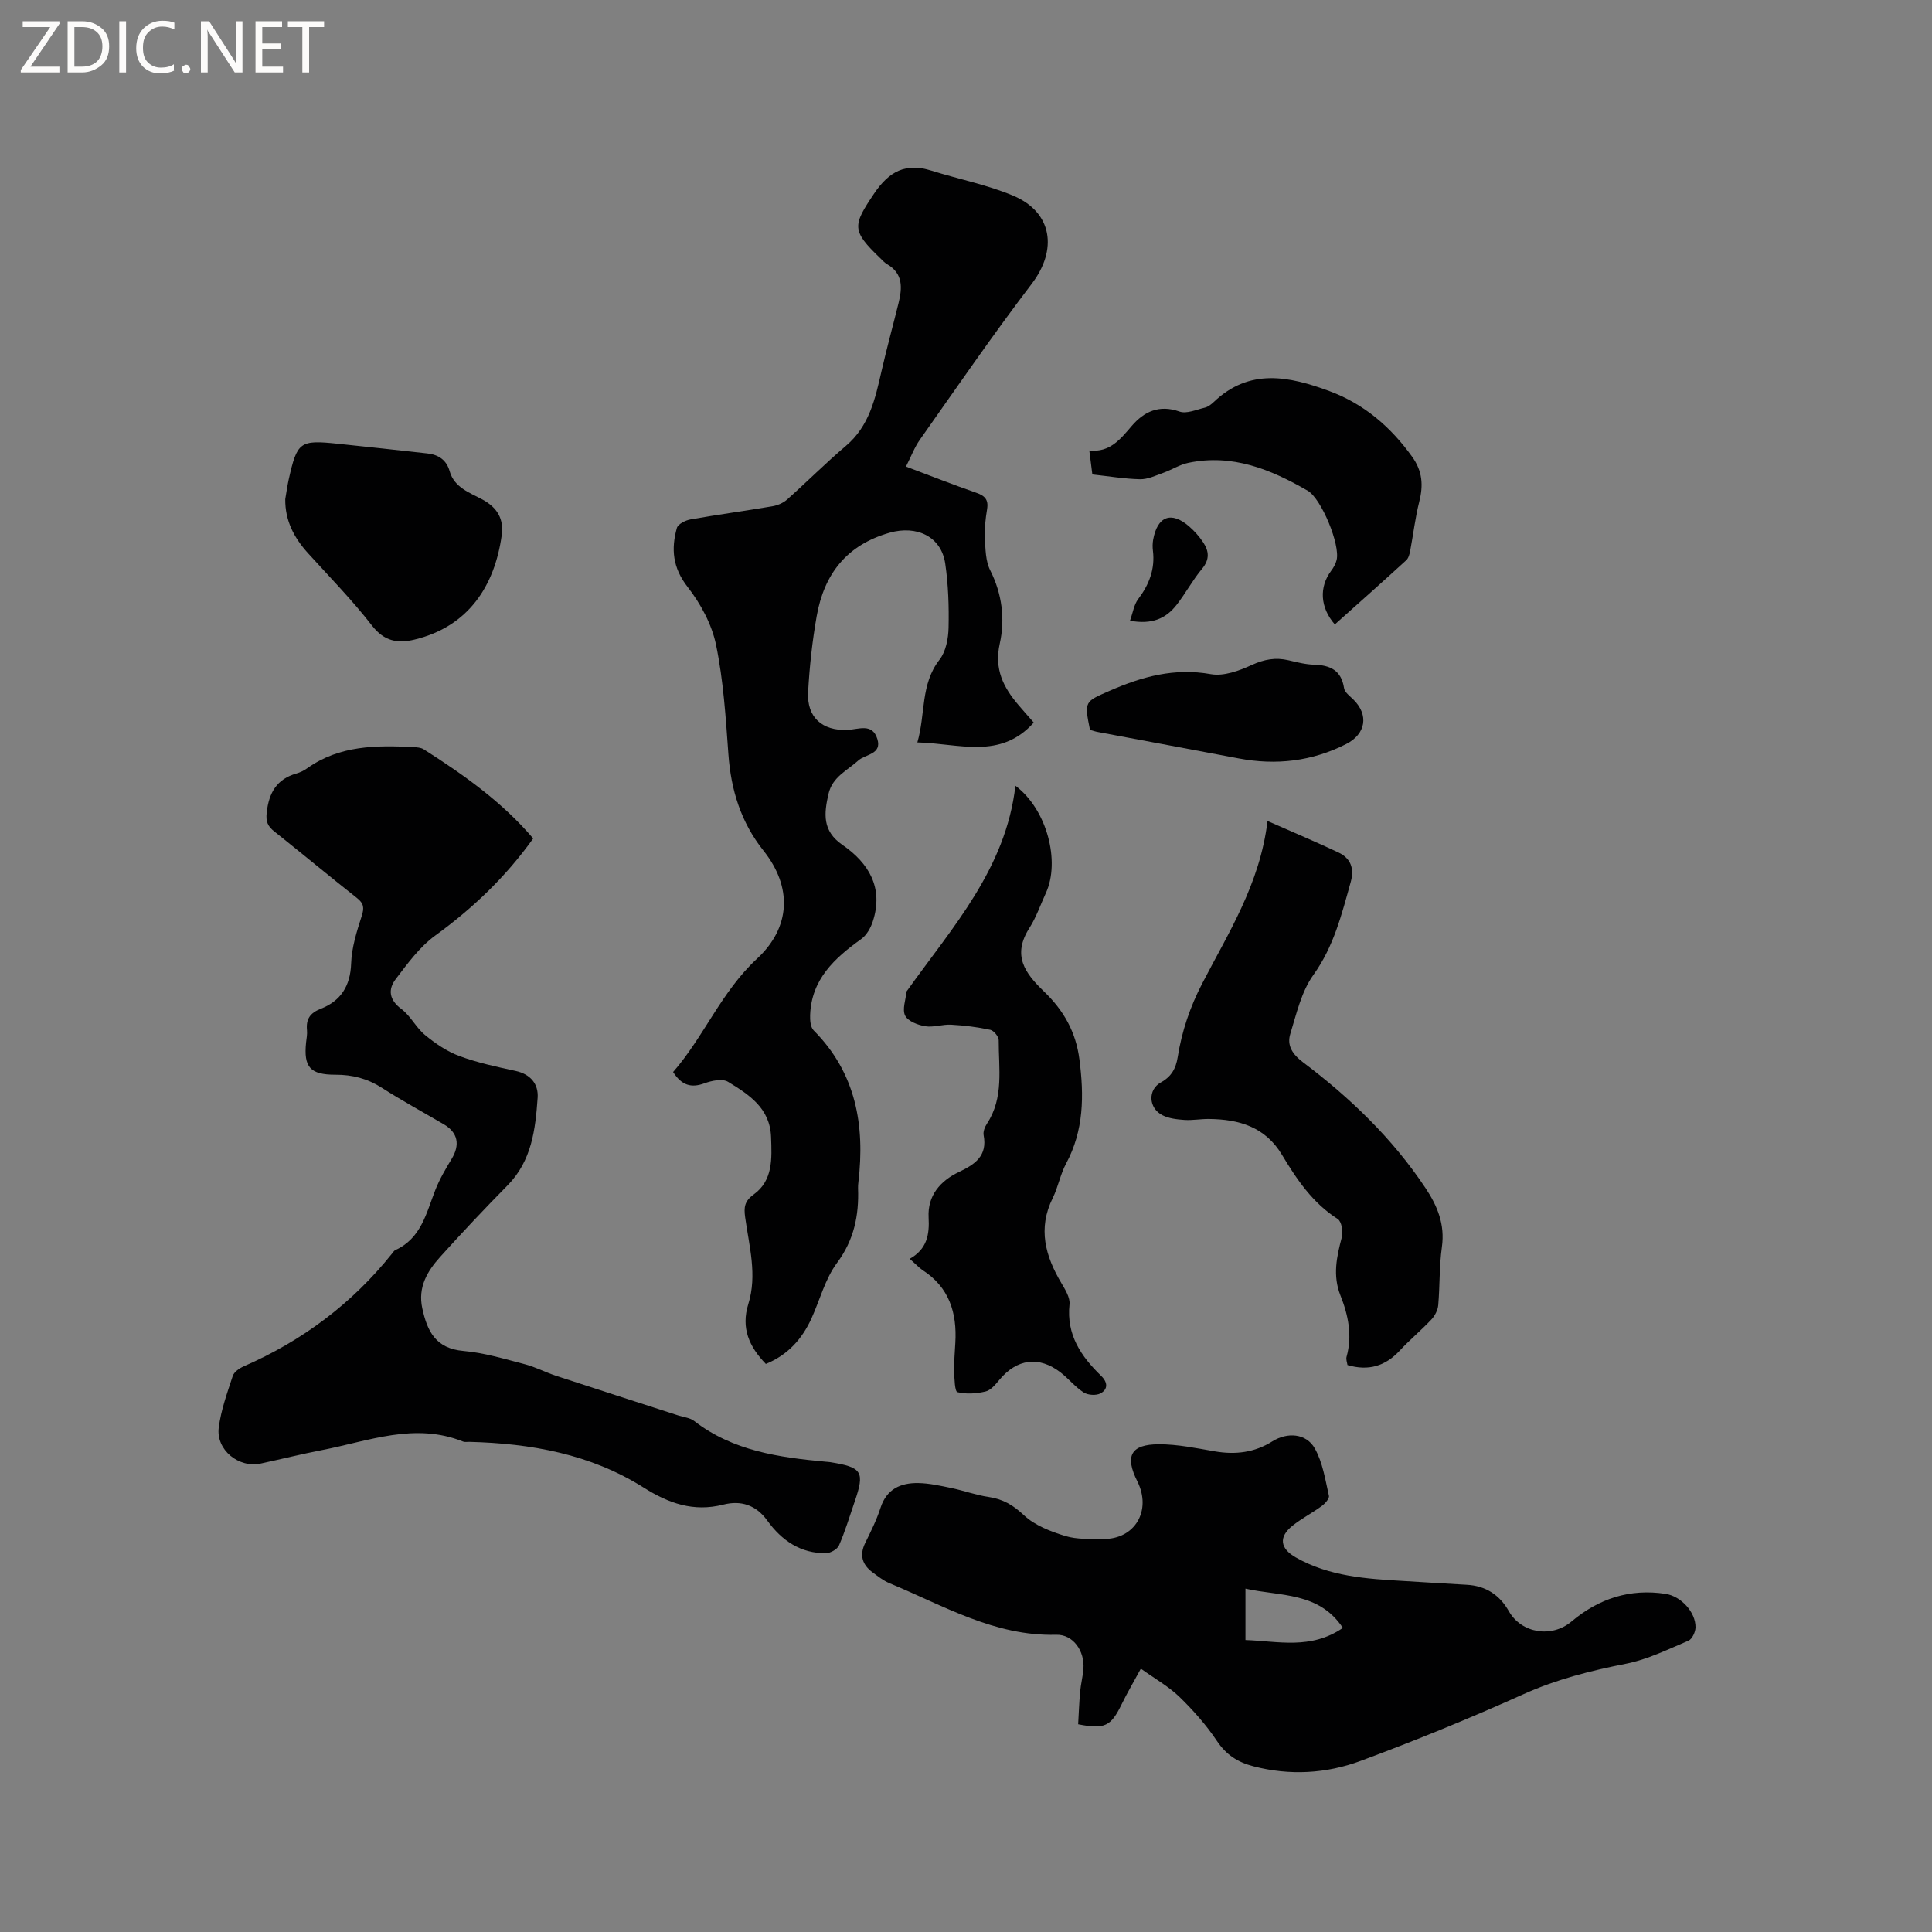
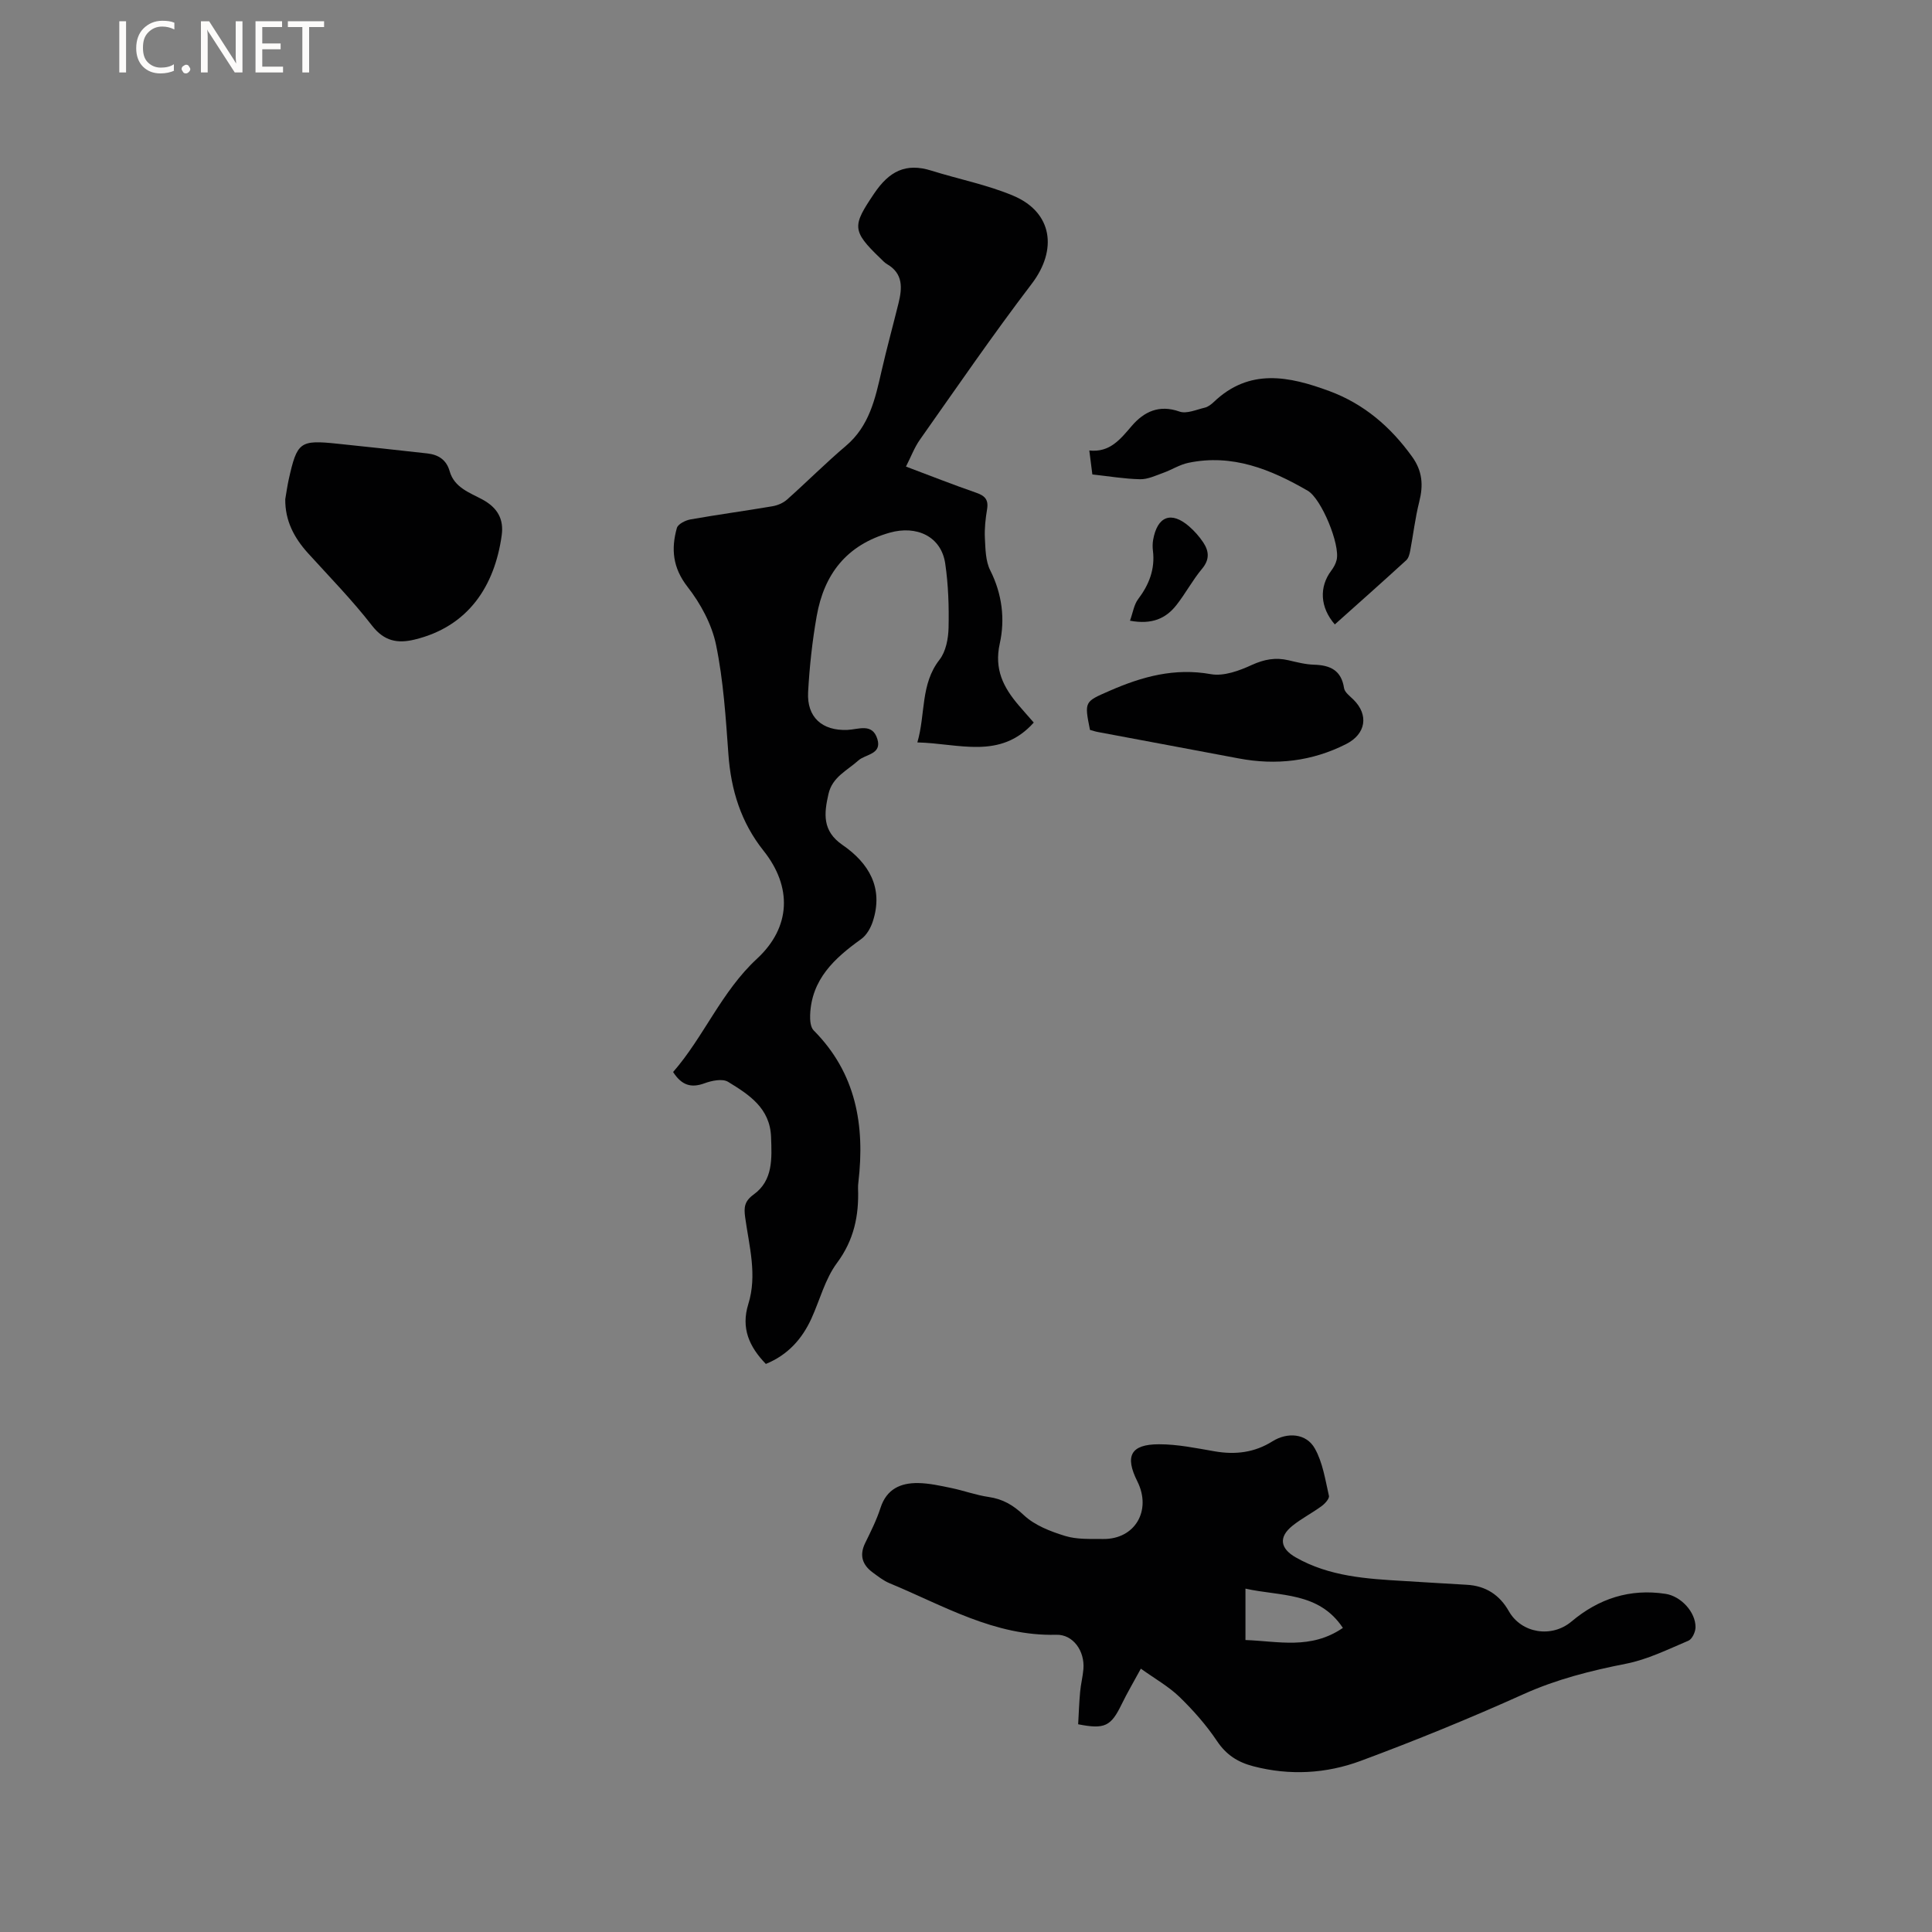
<svg xmlns="http://www.w3.org/2000/svg" enable-background="new 0 0 400 400" viewBox="0 0 400 400">
  <rect x="0" y="0" width="400" height="400" fill="#808080" stroke="none" />
-   <path d="m12.4 4.8-6.1 9h6v1.2h-8v-.5l6.1-8.9h-5.7v-1.2h7.6v.4z" fill="#fcfbfa" />
-   <path d="m14 15v-10.6h3c1.6 0 2.9.5 4 1.4s1.6 2.2 1.6 3.8-.5 3-1.6 3.9-2.4 1.5-4 1.5zm1.4-9.4v8.2h1.6c1.3 0 2.4-.4 3.1-1.1s1.1-1.8 1.1-3.1-.4-2.3-1.2-3-1.8-1-3.1-1z" fill="#fcfbfa" />
  <path d="m26.1 4.4v10.6h-1.4v-10.6z" fill="#fcfbfa" />
  <path d="m36.1 14.6c-.8.4-1.8.6-2.9.6-1.5 0-2.7-.5-3.6-1.4s-1.4-2.2-1.4-3.8c0-1.7.5-3.1 1.5-4.1s2.3-1.6 3.9-1.6c1 0 1.8.1 2.5.4v1.4c-.8-.4-1.6-.6-2.5-.6-1.2 0-2.1.4-2.9 1.2s-1.1 1.8-1.1 3.2c0 1.3.3 2.3 1 3s1.6 1.1 2.7 1.1c1 0 2-.2 2.7-.7v1.3z" fill="#fcfbfa" />
  <path d="m37.6 14.3c0-.2.1-.5.3-.6s.4-.3.6-.3c.3 0 .5.1.6.3s.3.4.3.6-.1.4-.3.6-.4.3-.6.3c-.3 0-.5-.1-.6-.3s-.3-.4-.3-.6z" fill="#fcfbfa" />
  <path d="m50.2 15h-1.6l-5.3-8.2c-.2-.2-.3-.5-.4-.7 0 .2.1.7.1 1.5v7.4h-1.4v-10.6h1.7l5.2 8.1c.2.4.4.6.4.7 0-.3-.1-.8-.1-1.5v-7.3h1.4z" fill="#fcfbfa" />
  <path d="m58.6 15h-5.7v-10.6h5.5v1.2h-4.1v3.4h3.8v1.2h-3.8v3.6h4.3z" fill="#fcfbfa" />
  <path d="m67.1 5.6h-3.1v9.4h-1.4v-9.4h-3v-1.2h7.5z" fill="#fcfbfa" />
  <g fill="#010102">
    <path d="m158.56 282.39c-3.44-3.56-5.18-7.41-3.63-12.4 1.88-6.02.17-11.99-.65-17.94-.28-2.06-.18-3.34 1.77-4.75 4.03-2.92 3.75-7.46 3.59-11.89-.21-6.01-4.59-8.79-8.9-11.43-1.16-.71-3.38-.25-4.87.3-2.75 1.01-4.72.46-6.51-2.33 6.35-7.27 9.99-16.63 17.36-23.45 7.05-6.52 7.33-14.88 1.36-22.37-4.66-5.85-6.74-12.55-7.27-19.95-.55-7.59-1.03-15.25-2.56-22.67-.88-4.26-3.2-8.55-5.91-12.02-3.07-3.95-3.42-7.84-2.2-12.18.23-.81 1.78-1.59 2.82-1.77 5.63-1 11.3-1.76 16.94-2.72 1.07-.18 2.24-.67 3.04-1.38 4.11-3.66 8-7.57 12.2-11.13 4.83-4.09 6.06-9.72 7.36-15.43 1.08-4.73 2.37-9.4 3.53-14.11.77-3.13.99-6.12-2.37-8.08-.54-.31-.97-.81-1.43-1.25-5.95-5.71-5.72-6.73-1.25-13.37 3.11-4.61 6.54-6.41 11.86-4.74 5.64 1.77 11.53 2.91 16.94 5.19 8.14 3.43 9.21 11.19 3.82 18.25-8.02 10.52-15.52 21.45-23.15 32.27-1.13 1.6-1.83 3.51-2.88 5.56 5.03 1.89 9.73 3.75 14.5 5.4 1.8.62 2.62 1.4 2.3 3.4-.33 1.98-.56 4.02-.46 6.01.12 2.25.13 4.75 1.11 6.68 2.47 4.9 3.09 10.12 1.97 15.16-1.18 5.31.75 9.05 3.87 12.72 1.02 1.2 2.07 2.37 3.17 3.63-6.95 7.77-15.52 4.3-24.1 4.11 1.72-5.91.61-12.03 4.59-17.13 1.32-1.69 1.82-4.37 1.87-6.61.1-4.43-.05-8.92-.69-13.29-.84-5.67-5.96-7.95-11.47-6.4-8.95 2.53-13.6 8.57-15.14 17.27-.92 5.19-1.49 10.48-1.78 15.75-.28 5.19 2.9 8.04 8.14 7.82 2.33-.1 5.16-1.48 6.2 1.89.98 3.19-2.48 3.12-3.94 4.44-2.33 2.1-5.38 3.41-6.18 6.92-.93 4.07-1.32 7.66 2.89 10.56 5.45 3.75 8.55 8.88 6.29 15.83-.44 1.36-1.3 2.88-2.43 3.68-5.51 3.95-10.28 8.31-10.55 15.71-.04 1.06.07 2.51.72 3.17 8.79 8.84 10.65 19.65 9.27 31.45-.05.42-.09.85-.07 1.27.2 5.61-.82 10.67-4.36 15.44-2.46 3.31-3.54 7.65-5.29 11.5-1.94 4.25-4.89 7.55-9.44 9.41z" />
-     <path d="m110.39 173.6c-5.79 8.08-12.56 14.49-20.27 20.09-3.22 2.34-5.73 5.79-8.19 9.02-1.63 2.14-1.38 4.29 1.17 6.19 1.91 1.42 3.04 3.86 4.89 5.38 2.13 1.75 4.53 3.4 7.09 4.35 3.75 1.39 7.72 2.24 11.65 3.09 3.14.68 4.78 2.73 4.58 5.58-.46 6.53-1.21 13.03-6.22 18.11-4.76 4.83-9.41 9.77-13.95 14.81-2.67 2.96-4.66 6.28-3.71 10.65 1.03 4.76 2.78 8.33 8.52 8.83 4.29.37 8.51 1.66 12.71 2.75 2.22.58 4.31 1.69 6.5 2.41 8.42 2.76 16.85 5.47 25.28 8.2 1.1.36 2.41.46 3.27 1.13 8.03 6.22 17.55 7.54 27.21 8.44.32.03.64.04.95.09 6.67 1.07 7.22 1.96 5.05 8.27-1.03 3-1.95 6.06-3.21 8.96-.35.8-1.75 1.6-2.67 1.62-5.29.08-9.21-2.64-12.18-6.75-2.35-3.26-5.48-4.23-9.13-3.3-6.15 1.56-11.3-.27-16.48-3.54-10.98-6.93-23.33-9.14-36.12-9.46-.42-.01-.9.09-1.26-.06-10.01-4.02-19.54-.1-29.18 1.76-4.26.82-8.47 1.88-12.71 2.79-4.56.98-9.29-2.83-8.69-7.46.47-3.62 1.75-7.17 2.9-10.67.27-.83 1.37-1.6 2.27-1.99 12.15-5.3 22.45-13.01 30.73-23.38.2-.25.39-.57.65-.69 5.38-2.43 6.42-7.69 8.3-12.47.88-2.23 2.12-4.35 3.37-6.41 1.78-2.94 1.29-5.45-1.6-7.15-4.29-2.52-8.68-4.9-12.86-7.58-2.98-1.91-6.09-2.71-9.58-2.7-5.27.01-6.62-1.57-6.1-6.67.09-.84.27-1.7.19-2.53-.23-2.3.6-3.58 2.88-4.47 4.11-1.61 6.1-4.7 6.26-9.36.11-3.31 1.16-6.64 2.19-9.83.55-1.7.43-2.61-.98-3.72-5.74-4.53-11.36-9.21-17.09-13.76-1.38-1.09-1.82-2.05-1.6-3.95.46-4.09 2.07-6.92 6.17-8.08.8-.23 1.59-.63 2.27-1.12 6.67-4.71 14.26-4.74 21.93-4.34.72.04 1.56.09 2.14.46 8.22 5.24 16.17 10.83 22.66 18.46z" />
    <path d="m236.2 345.48c-1.51 2.79-2.85 5.05-3.99 7.4-2.2 4.52-3.48 5.2-8.99 4.11.13-2.18.2-4.46.41-6.73.14-1.58.55-3.13.68-4.71.3-3.72-2.13-7.19-5.63-7.09-12.76.34-23.36-6.06-34.53-10.68-1.25-.52-2.36-1.41-3.47-2.22-2.16-1.59-2.79-3.57-1.55-6.1 1.16-2.37 2.36-4.76 3.17-7.27 1.26-3.91 4.16-5.19 7.8-5.14 2.3.04 4.6.56 6.87 1.03 2.59.54 5.1 1.47 7.71 1.85 2.95.43 5.07 1.67 7.3 3.77 2.24 2.11 5.51 3.37 8.54 4.3 2.46.76 5.24.6 7.88.63 6.59.08 10.09-5.91 7.07-11.94-2.62-5.23-1.39-7.66 4.46-7.67 3.87-.01 7.76.81 11.6 1.47 4.25.73 8.21.25 11.9-2.07 3.1-1.95 7.02-1.68 8.79 1.47 1.64 2.91 2.16 6.47 2.92 9.8.13.58-.82 1.63-1.51 2.13-1.96 1.44-4.16 2.56-6.05 4.08-2.91 2.34-2.53 4.7.67 6.53 6.97 3.98 14.69 4.45 22.42 4.9 4.33.25 8.67.55 13 .78 3.93.21 6.81 2.1 8.72 5.47 2.59 4.57 8.85 5.61 12.98 2.13 5.65-4.75 12.09-6.85 19.47-5.72 3.15.48 6.23 3.74 6.2 6.93-.01.96-.7 2.44-1.47 2.77-4.24 1.79-8.48 3.9-12.94 4.77-7.3 1.44-14.34 3.21-21.18 6.29-11.08 4.99-22.36 9.6-33.76 13.83-7.13 2.64-14.66 3.07-22.19 1.11-3.21-.83-5.61-2.35-7.53-5.22-2.22-3.32-4.93-6.38-7.8-9.17-2.25-2.16-5.05-3.73-7.97-5.82zm41.83-8.44c-4.99-7.49-12.92-6.51-20.17-8.13v10.64c6.78.24 13.53 2.04 20.17-2.51z" />
-     <path d="m262.43 169.98c5.46 2.41 10.12 4.36 14.67 6.51 2.53 1.19 3.34 3.28 2.56 6.09-1.87 6.71-3.5 13.37-7.74 19.27-2.48 3.45-3.49 8.02-4.78 12.21-.73 2.38.43 4.2 2.61 5.85 9.78 7.37 18.55 15.79 25.39 26.07 2.47 3.71 4.04 7.52 3.39 12.19-.56 3.97-.41 8.04-.76 12.05-.09 1.03-.69 2.19-1.41 2.96-2.1 2.24-4.49 4.21-6.57 6.46-2.97 3.2-6.45 4.26-10.81 2.98-.07-.52-.34-1.17-.19-1.7 1.23-4.42.35-8.66-1.27-12.72-1.64-4.14-.77-8.02.29-12.05.3-1.15-.05-3.26-.84-3.76-5.2-3.32-8.5-8.21-11.55-13.3-3.47-5.79-8.91-7.36-15.12-7.42-1.69-.02-3.4.31-5.07.2-1.55-.11-3.23-.29-4.57-.98-2.88-1.47-3.06-5.27-.31-6.79 2.18-1.21 3.1-2.86 3.48-5.23.85-5.35 2.55-10.39 5.08-15.26 5.42-10.49 11.93-20.54 13.52-33.63z" />
-     <path d="m188.35 260.63c3.6-2.04 4.1-5.02 3.91-8.56-.25-4.53 2.41-7.59 6.31-9.44 3.3-1.57 5.9-3.32 5.08-7.61-.14-.73.25-1.71.69-2.38 3.54-5.39 2.41-11.43 2.43-17.29 0-.74-1.02-1.98-1.74-2.14-2.66-.57-5.39-.91-8.11-1.06-1.78-.1-3.64.6-5.37.32-1.52-.25-3.57-1.04-4.15-2.2-.64-1.29.12-3.28.29-4.97.01-.09.11-.18.17-.26 9.31-13.06 20.38-25.15 22.37-42.36 6.53 4.89 9.33 15.66 6.3 22.23-1.11 2.4-1.97 4.97-3.38 7.18-3.65 5.71-.98 9.36 3.02 13.21 4.07 3.91 6.58 8.36 7.31 14.02.97 7.49.94 14.72-2.77 21.61-1.19 2.22-1.63 4.83-2.75 7.1-3.14 6.33-1.54 12.04 1.82 17.68.79 1.33 1.8 2.97 1.65 4.36-.67 6.29 2.4 10.76 6.55 14.79 1.38 1.34 1.44 2.77-.12 3.62-.9.49-2.61.38-3.49-.18-1.76-1.13-3.12-2.86-4.79-4.15-4.48-3.46-9.04-2.83-12.67 1.53-.8.96-1.77 2.15-2.85 2.41-1.88.45-4 .6-5.83.14-.55-.14-.63-2.71-.67-4.18-.05-2.01.11-4.02.23-6.03.37-6.23-1.27-11.52-6.82-15.08-.77-.54-1.42-1.26-2.62-2.31z" />
-     <path d="m276.36 129.28c-3.09-3.55-3.25-7.77-.76-11.1.5-.66.94-1.44 1.13-2.23.79-3.15-3.15-12.71-5.98-14.35-7.65-4.43-15.63-7.69-24.74-5.77-1.8.38-3.44 1.45-5.2 2.08-1.56.56-3.2 1.35-4.79 1.31-3.25-.07-6.49-.63-9.86-.99-.21-1.63-.39-3.07-.63-4.96 4.26.46 6.42-2.33 8.8-5.1 2.53-2.94 5.66-4.45 9.87-2.96 1.47.52 3.5-.4 5.24-.81.68-.16 1.34-.68 1.87-1.18 7.39-7.06 15.61-5.32 23.92-2.25 7.18 2.66 12.7 7.41 17.15 13.61 2.14 2.98 2.32 5.91 1.46 9.3-.84 3.34-1.24 6.8-1.88 10.19-.13.67-.34 1.48-.8 1.91-4.84 4.43-9.75 8.79-14.8 13.3z" />
+     <path d="m276.36 129.28c-3.09-3.55-3.25-7.77-.76-11.1.5-.66.94-1.44 1.13-2.23.79-3.15-3.15-12.71-5.98-14.35-7.65-4.43-15.63-7.69-24.74-5.77-1.8.38-3.44 1.45-5.2 2.08-1.56.56-3.2 1.35-4.79 1.31-3.25-.07-6.49-.63-9.86-.99-.21-1.63-.39-3.07-.63-4.96 4.26.46 6.42-2.33 8.8-5.1 2.53-2.94 5.66-4.45 9.87-2.96 1.47.52 3.5-.4 5.24-.81.68-.16 1.34-.68 1.87-1.18 7.39-7.06 15.61-5.32 23.92-2.25 7.18 2.66 12.7 7.41 17.15 13.61 2.14 2.98 2.32 5.91 1.46 9.3-.84 3.34-1.24 6.8-1.88 10.19-.13.67-.34 1.48-.8 1.91-4.84 4.43-9.75 8.79-14.8 13.3" />
    <path d="m59.06 103.35c.23-1.35.42-2.71.71-4.05 1.75-7.84 2.3-8.25 10.13-7.43 6.2.65 12.4 1.31 18.59 2.01 2.27.26 3.94 1.31 4.61 3.69.96 3.38 4.15 4.43 6.75 5.83 3.17 1.71 4.49 4.09 4.02 7.45-1.45 10.41-6.85 18.87-18.05 21.57-3.52.85-6.29.34-8.81-2.91-4.08-5.26-8.77-10.05-13.25-14.99-2.88-3.19-4.75-6.73-4.7-11.17z" />
    <path d="m225.67 151.12c-1.2-5.96-1.13-5.82 4.1-8.11 6.72-2.94 13.42-4.78 20.94-3.43 2.65.47 5.87-.71 8.47-1.91 2.57-1.17 4.92-1.6 7.59-.97 1.75.41 3.53.87 5.31.92 3.34.1 5.63 1.16 6.19 4.84.13.88 1.22 1.66 1.96 2.4 3.21 3.18 2.56 7.12-1.53 9.19-7.07 3.58-14.5 4.44-22.25 2.97-9.67-1.83-19.34-3.62-29.01-5.44-.62-.1-1.21-.31-1.77-.46z" />
    <path d="m233.95 128.51c.62-1.72.83-3.32 1.68-4.45 2.28-3.02 3.54-6.23 3.07-10.05-.09-.73-.08-1.5.04-2.22.87-4.92 3.74-6.02 7.45-2.81 1.1.96 2.11 2.09 2.92 3.31 1.2 1.8 1.38 3.54-.24 5.47-1.96 2.34-3.41 5.11-5.31 7.52-2.16 2.76-5.05 4.08-9.61 3.23z" />
  </g>
</svg>